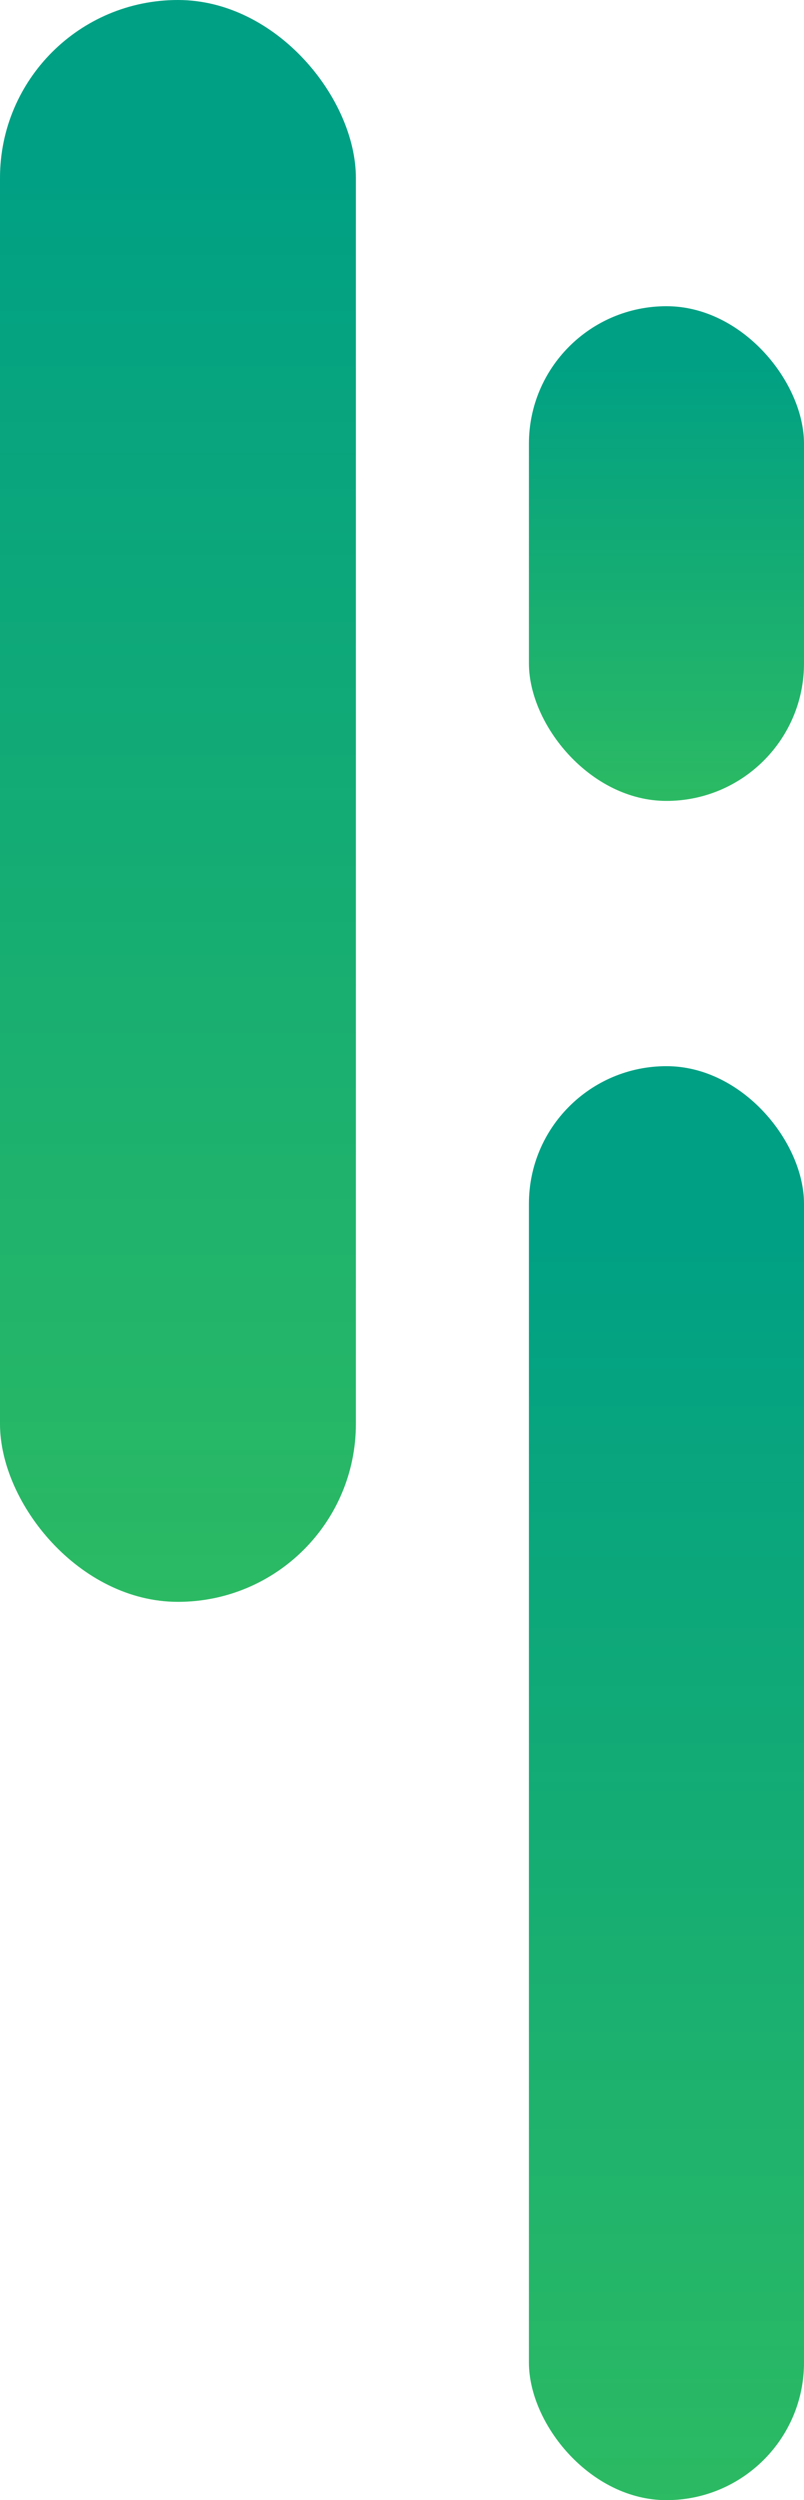
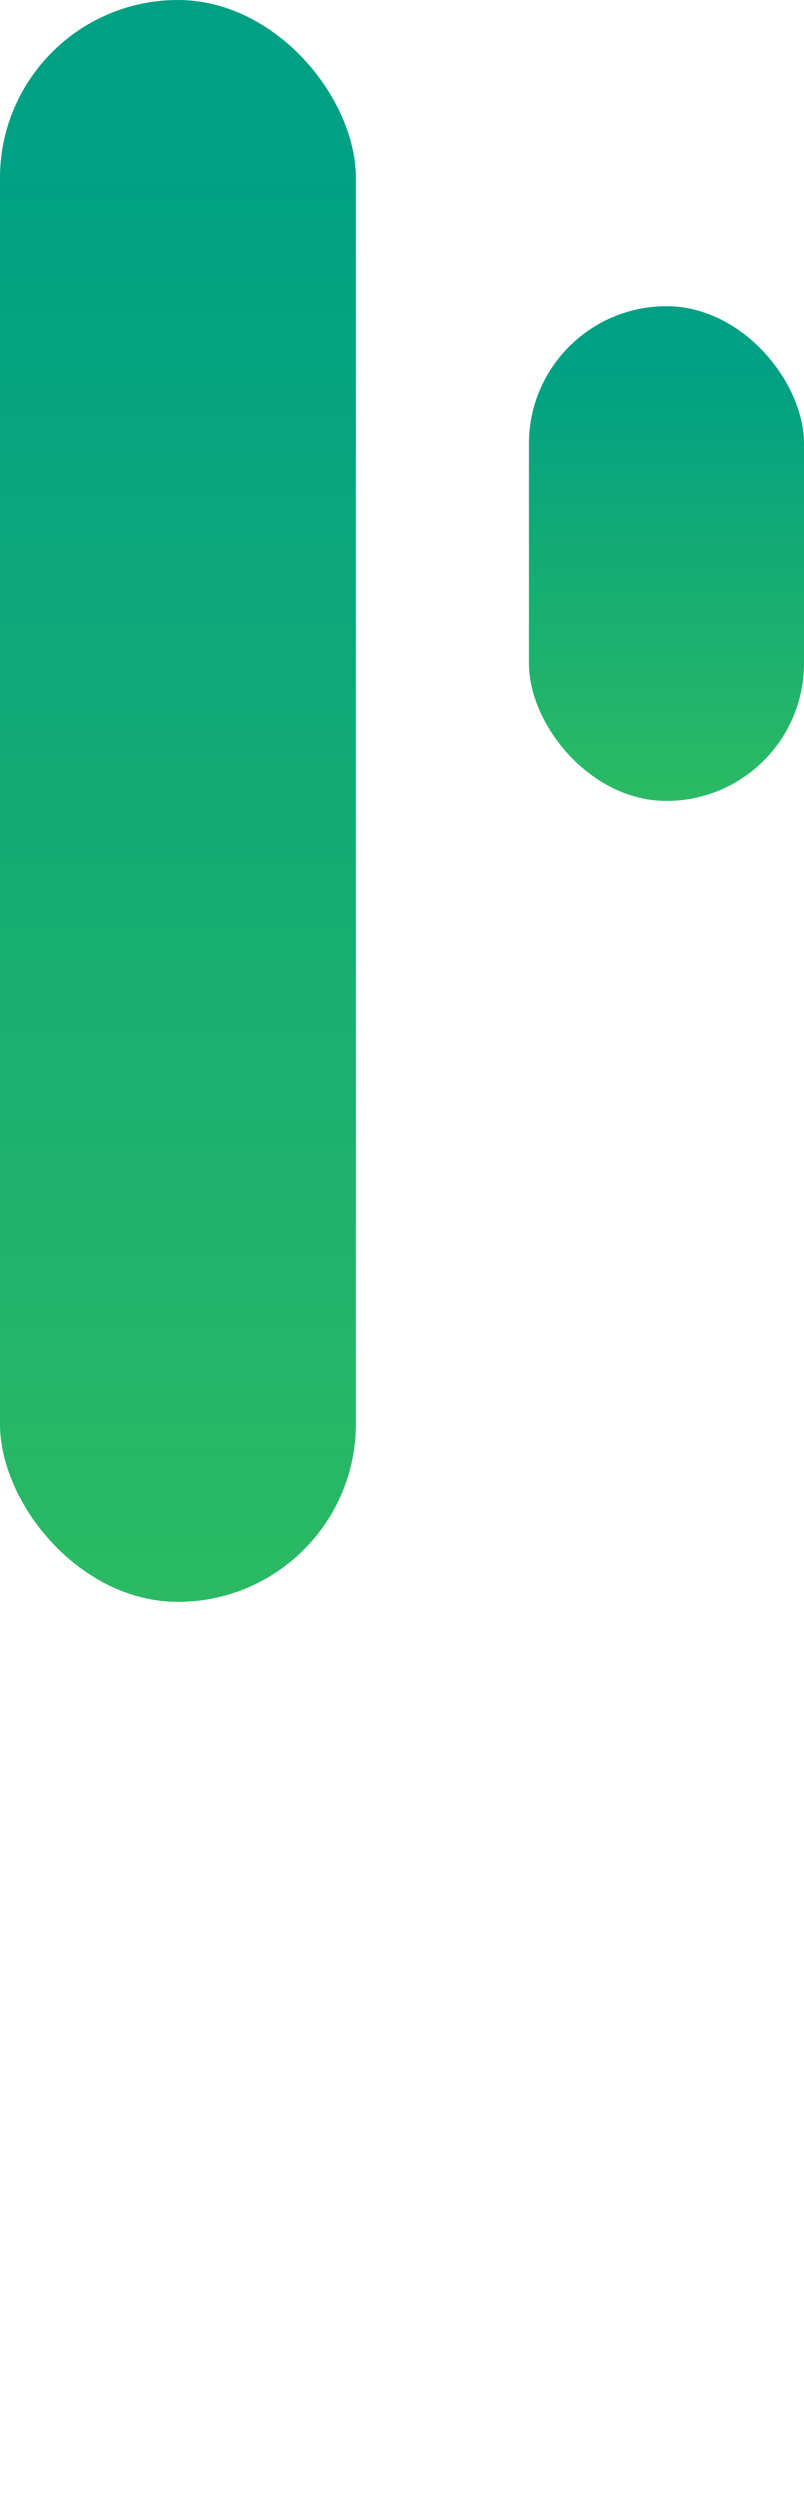
<svg xmlns="http://www.w3.org/2000/svg" width="121.138" height="376.665" viewBox="0 0 121.138 376.665">
  <defs>
    <linearGradient id="linear-gradient" x1="0.5" y1="-0.448" x2="0.5" y2="0.888" gradientUnits="objectBoundingBox">
      <stop offset="0" stop-color="#41c752" />
      <stop offset="1" stop-color="#00a084" />
    </linearGradient>
  </defs>
  <g id="Group_26" data-name="Group 26" transform="translate(5632.268 -1197.819)">
    <rect id="Rectangle_52" data-name="Rectangle 52" width="53.62" height="241.33" rx="26.81" transform="translate(-5578.648 1439.149) rotate(180)" fill="url(#linear-gradient)" />
-     <rect id="Rectangle_55" data-name="Rectangle 55" width="41.445" height="216.04" rx="20.722" transform="translate(-5511.13 1574.484) rotate(180)" fill="url(#linear-gradient)" />
    <rect id="Rectangle_66" data-name="Rectangle 66" width="41.445" height="74.533" rx="20.722" transform="translate(-5511.13 1318.484) rotate(180)" fill="url(#linear-gradient)" />
  </g>
</svg>